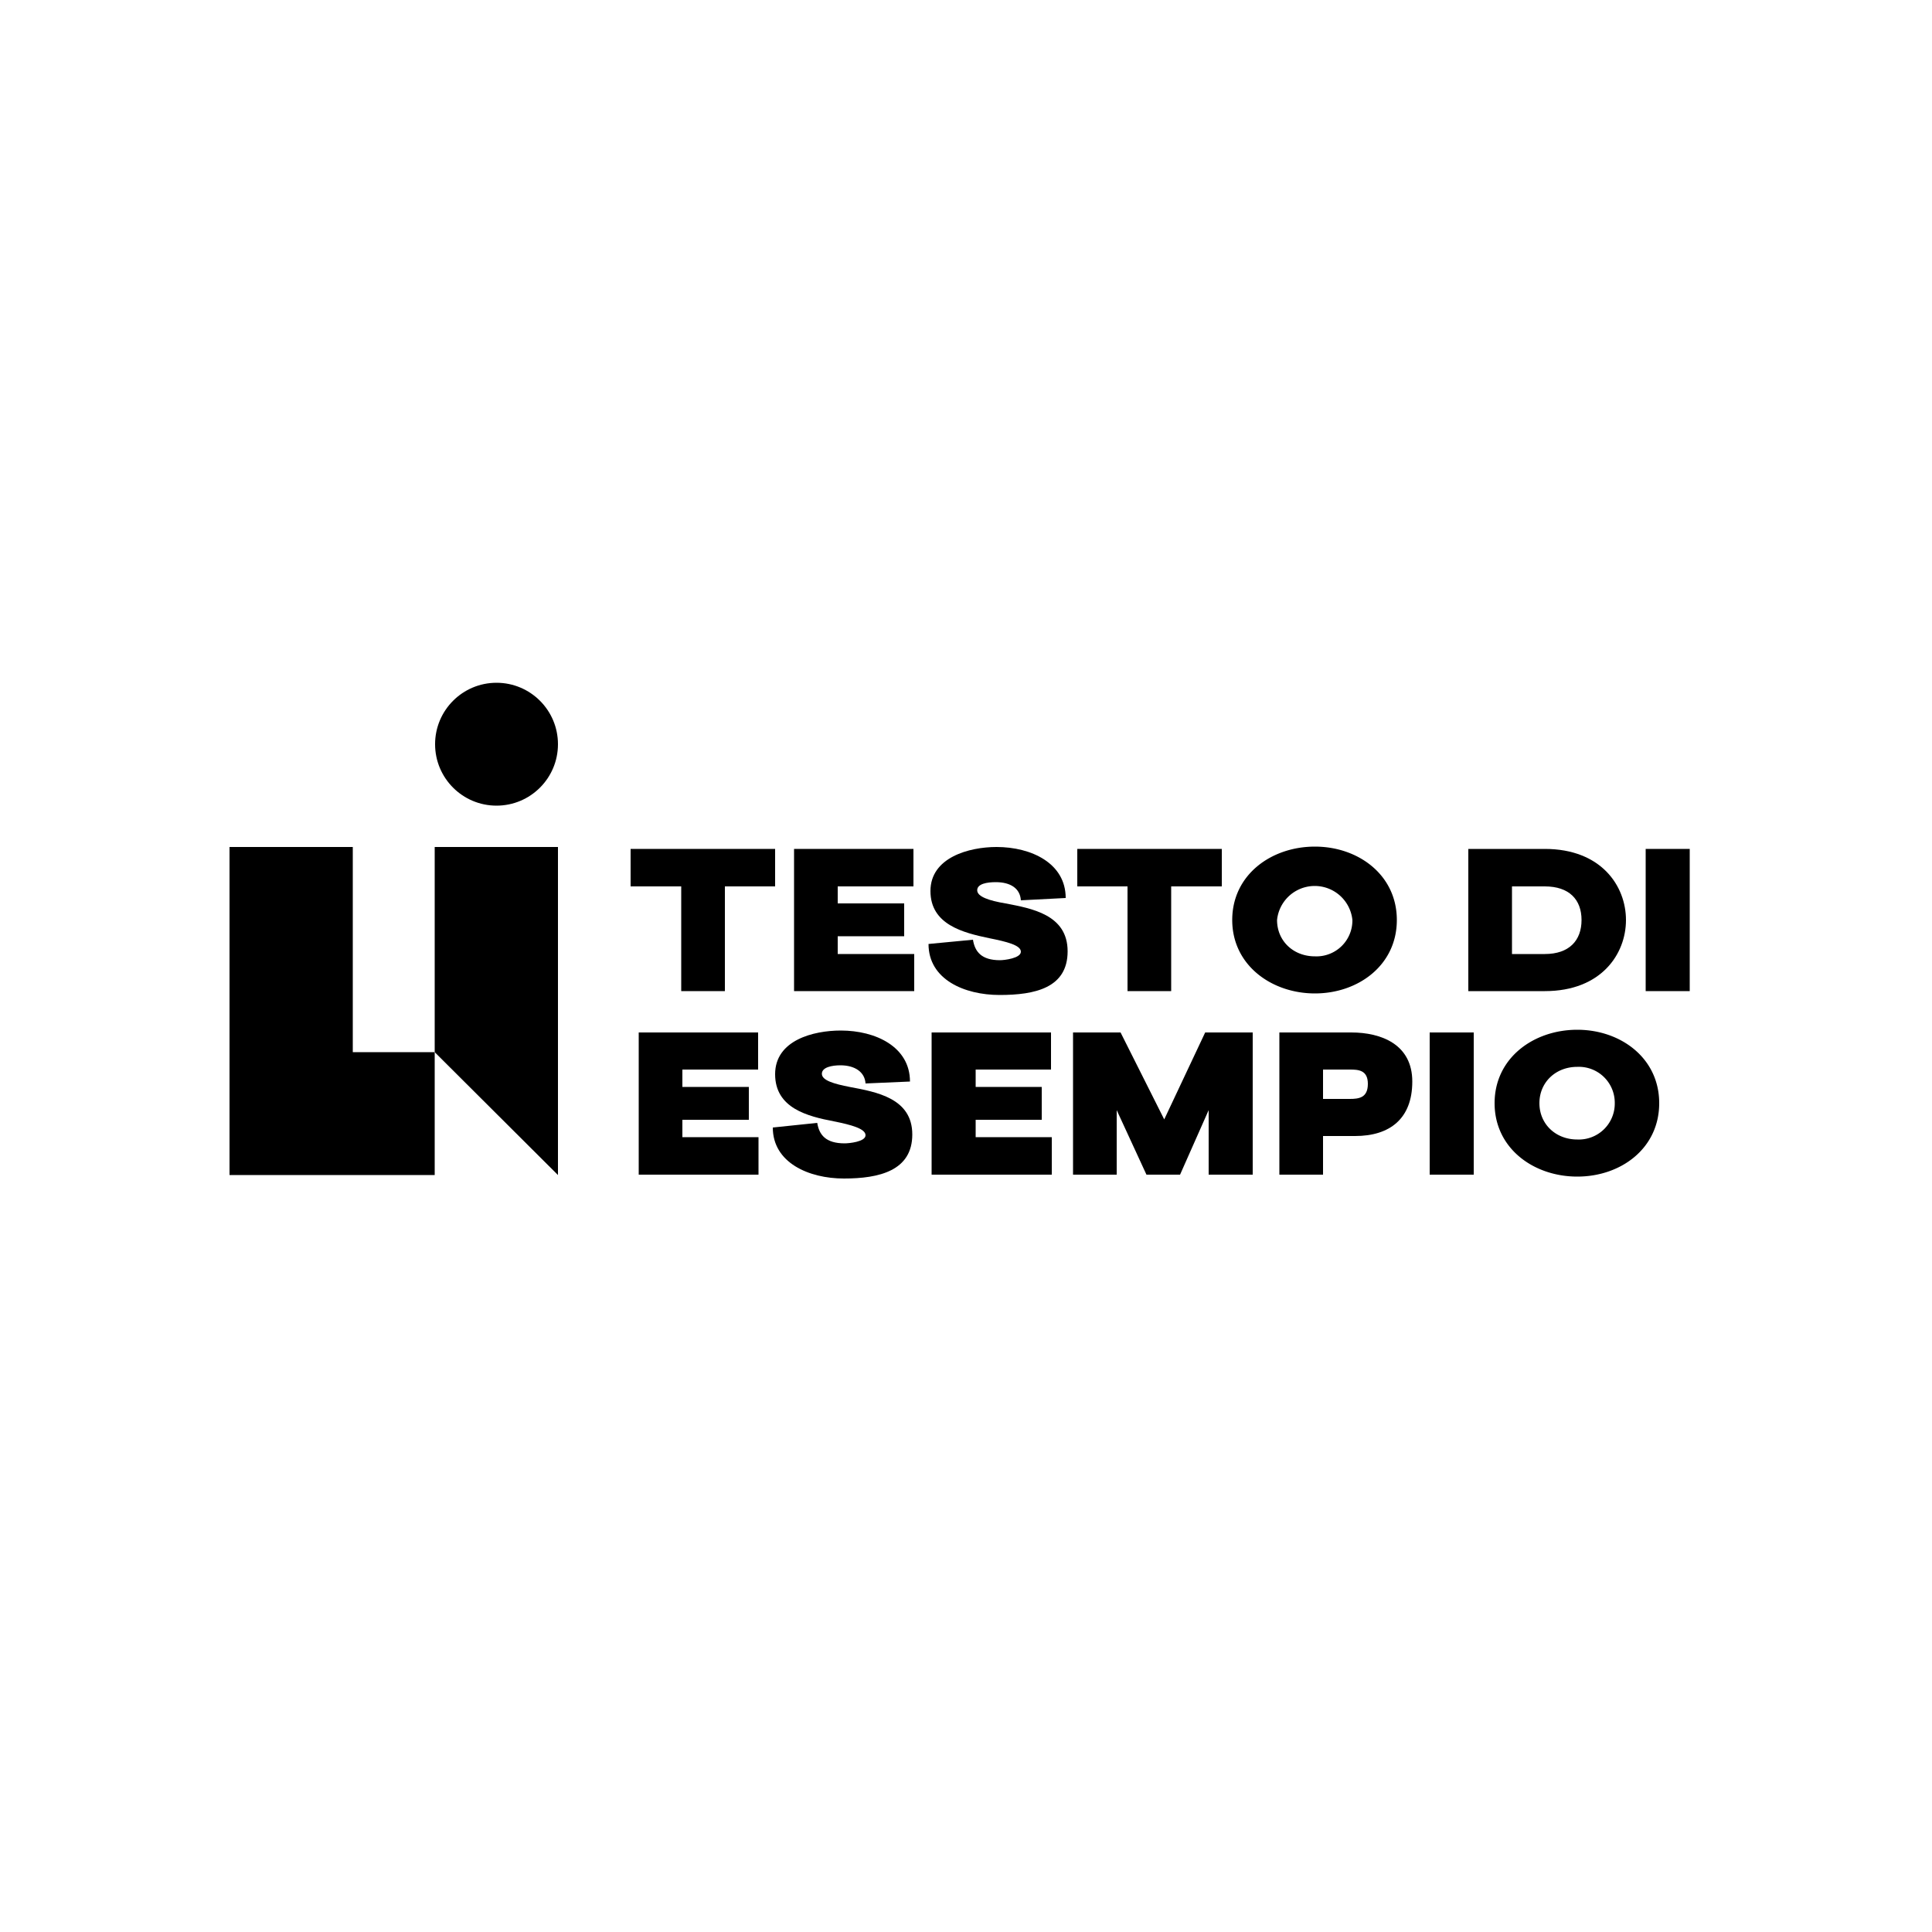
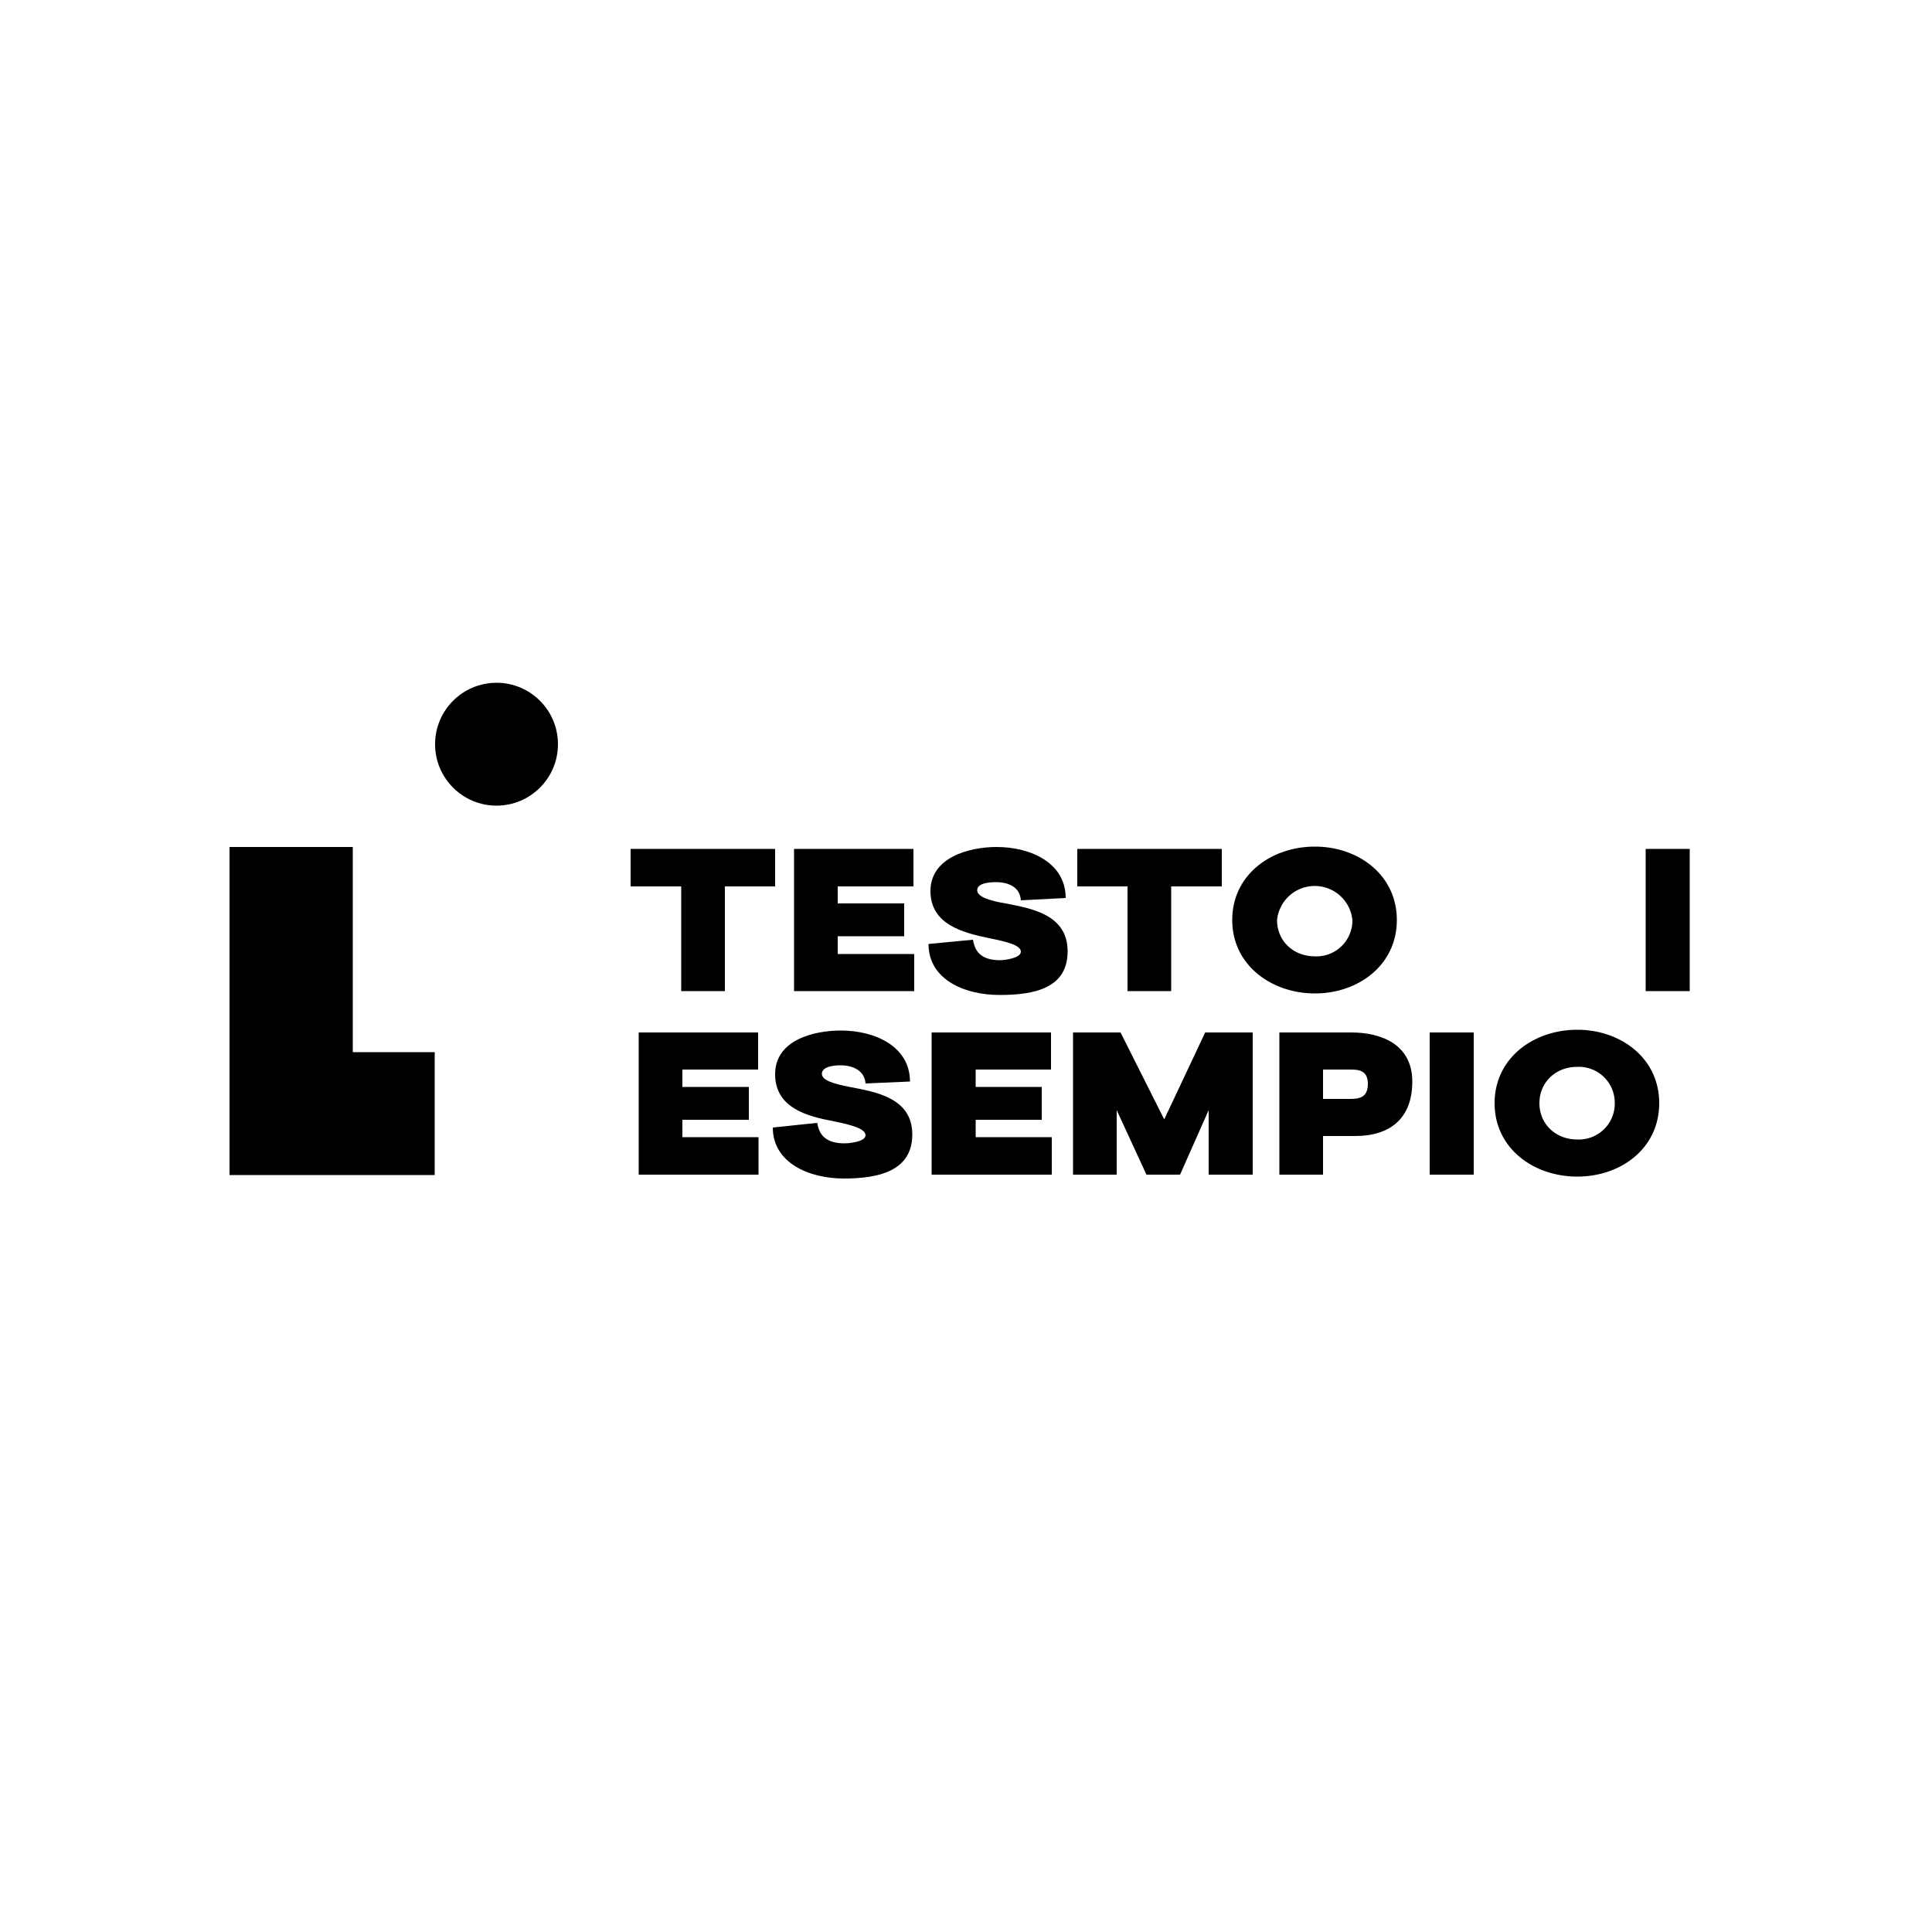
<svg xmlns="http://www.w3.org/2000/svg" id="Layer_1" data-name="Layer 1" viewBox="0 0 500 500">
  <circle cx="128.5" cy="192.6" r="15.9" />
  <polygon points="91.3 219.2 59.4 219.2 59.4 304.1 91.3 304.1 112.5 304.1 112.5 272.3 91.3 272.3 91.3 219.2" />
-   <polygon points="112.5 272.3 144.4 304.1 144.4 219.2 112.5 219.2 112.5 272.3" />
  <path d="M176.3,256.5V229.4H163.2v-9.7h37.4v9.7h-13v27.1Z" />
  <path d="M205.5,256.5V219.7h30.9v9.7H216.8v4.4H234v8.5H216.8v4.6h19.8v9.6Z" />
  <path d="M257.7,228.3c-2.2,0-4.8.4-4.8,2.1s3.2,2.7,7.3,3.4c6.8,1.3,16.1,2.9,16.1,12.4s-8.5,11.3-17.6,11.3-18.4-4-18.4-13.2l11.5-1.1c.5,3.1,2.2,5.3,7,5.3,1.1,0,5.4-.5,5.4-2.2s-3.7-2.6-8.2-3.5c-6.7-1.4-15.2-3.5-15.2-12.2s10-11.4,17.1-11.4c9,0,17.9,4.2,17.9,13.2l-11.6.6C264,229.9,261.5,228.3,257.7,228.3Z" />
  <path d="M291.8,256.5V229.4h-13v-9.7h37.4v9.7H303.1v27.1Z" />
  <path d="M340.3,219.1c11.2,0,21.2,7.3,21.2,19s-10,19-21.2,19-21.4-7.3-21.4-19S329,219.1,340.3,219.1Zm9.7,19a9.8,9.8,0,0,0-19.5,0c0,5.4,4.2,9.4,9.8,9.4A9.3,9.3,0,0,0,350,238.1Z" />
-   <path d="M380,256.5V219.7h19.8c14.6,0,21,9.6,21,18.4s-6.4,18.4-21,18.4Zm11.3-9.6h8.5c6.3,0,9.5-3.5,9.5-8.8s-3.2-8.7-9.5-8.7h-8.5Z" />
  <path d="M425.9,256.5V219.7h11.4v36.8Z" />
  <path d="M165.3,304V267.2h30.9v9.6H176.6v4.5h17.2v8.5H176.6v4.5h19.7V304Z" />
  <path d="M217.5,275.7c-2.2,0-4.8.5-4.8,2.2s3.1,2.6,7.2,3.4c6.9,1.3,16.2,2.9,16.2,12.3S227.5,305,218.4,305,200,300.9,200,291.8l11.5-1.2c.5,3.1,2.2,5.3,7.1,5.3,1.1,0,5.4-.4,5.4-2.1s-3.7-2.7-8.2-3.6c-6.8-1.3-15.2-3.4-15.2-12.2s9.9-11.3,17-11.3c9,0,17.9,4.2,17.9,13.2l-11.5.5C223.8,277.4,221.2,275.7,217.5,275.7Z" />
  <path d="M241.1,304V267.2H272v9.6H252.5v4.5h17.1v8.5H252.5v4.5h19.7V304Z" />
  <path d="M277.7,267.2H290l11.3,22.5,10.6-22.5h12.3V304H312.8V287.3L305.4,304h-8.7L289,287.3V304H277.7Z" />
  <path d="M331.1,304V267.2h18.6c7.8,0,15.8,3.1,15.8,12.7S359.7,294,350.7,294h-8.3v10Zm11.3-19.6h6.9c2.4,0,4.7-.3,4.7-3.9s-2.5-3.7-4.7-3.7h-6.9Z" />
  <path d="M370,304V267.2h11.4V304Z" />
  <path d="M408.2,266.5c11.2,0,21.2,7.3,21.2,19s-9.9,19-21.2,19-21.4-7.3-21.4-19S396.9,266.5,408.2,266.5Zm9.7,19a9.3,9.3,0,0,0-9.7-9.4c-5.6,0-9.8,4-9.8,9.4s4.2,9.4,9.8,9.4A9.3,9.3,0,0,0,417.9,285.5Z" />
</svg>